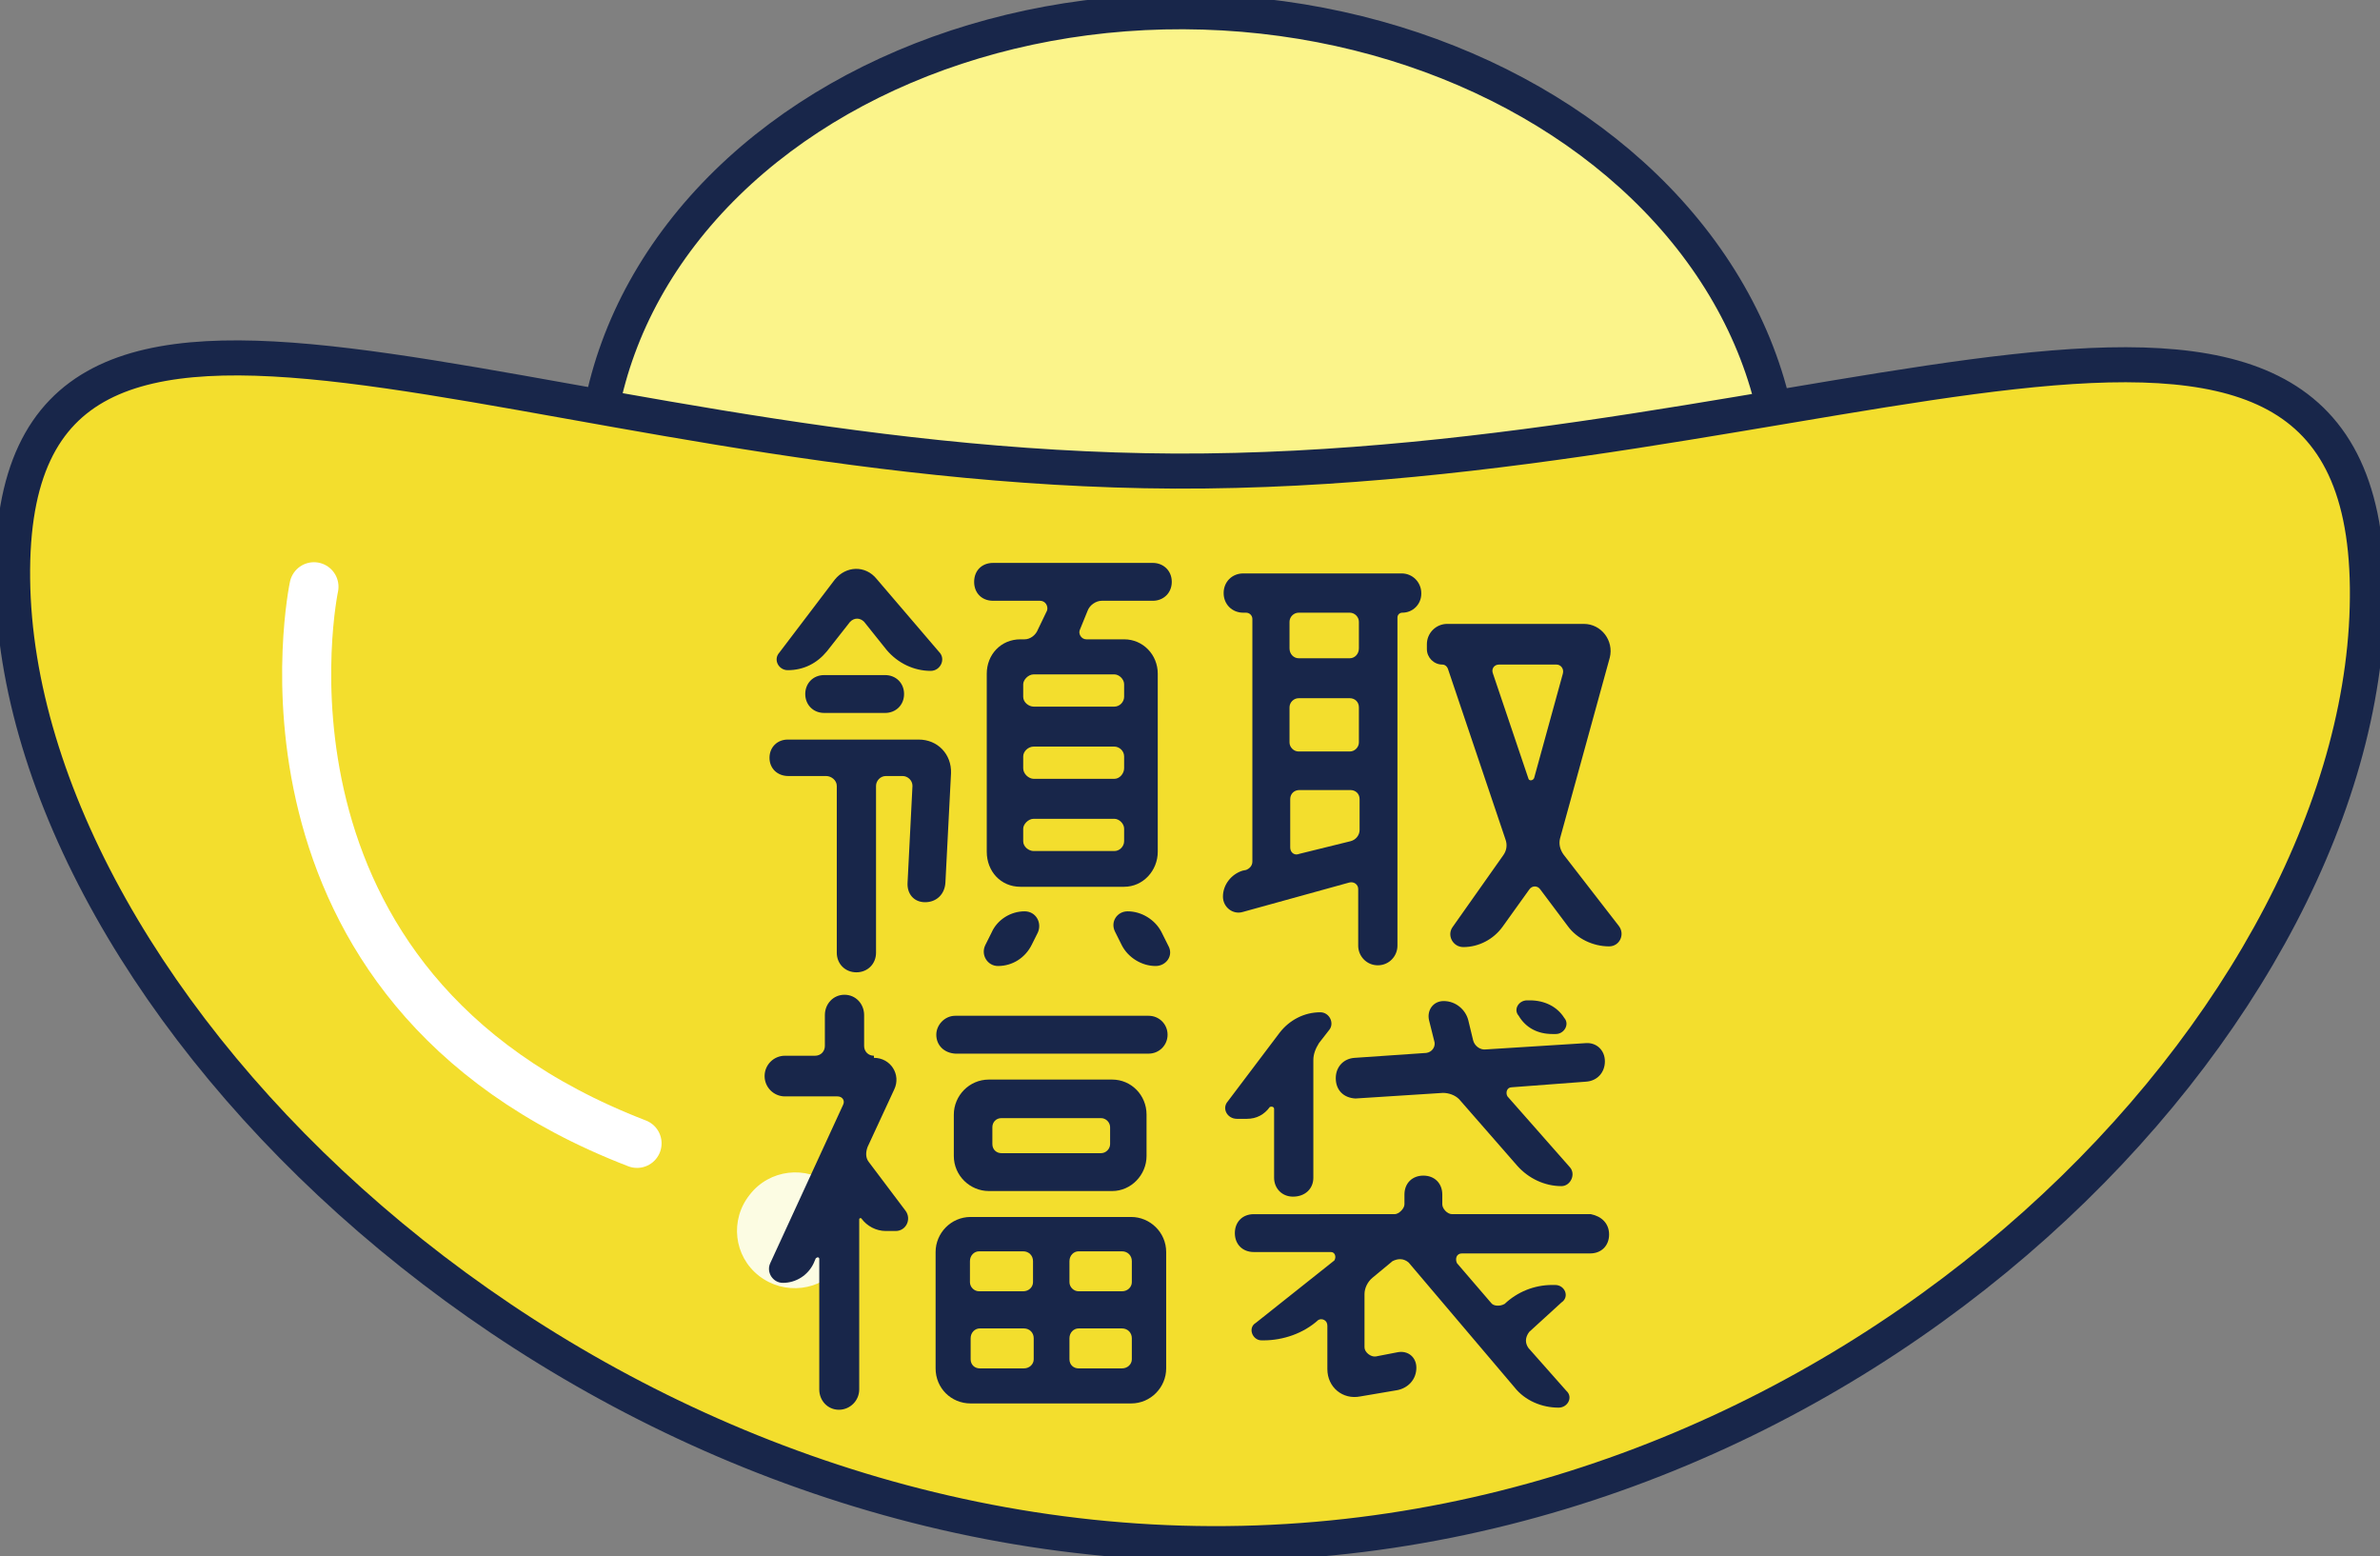
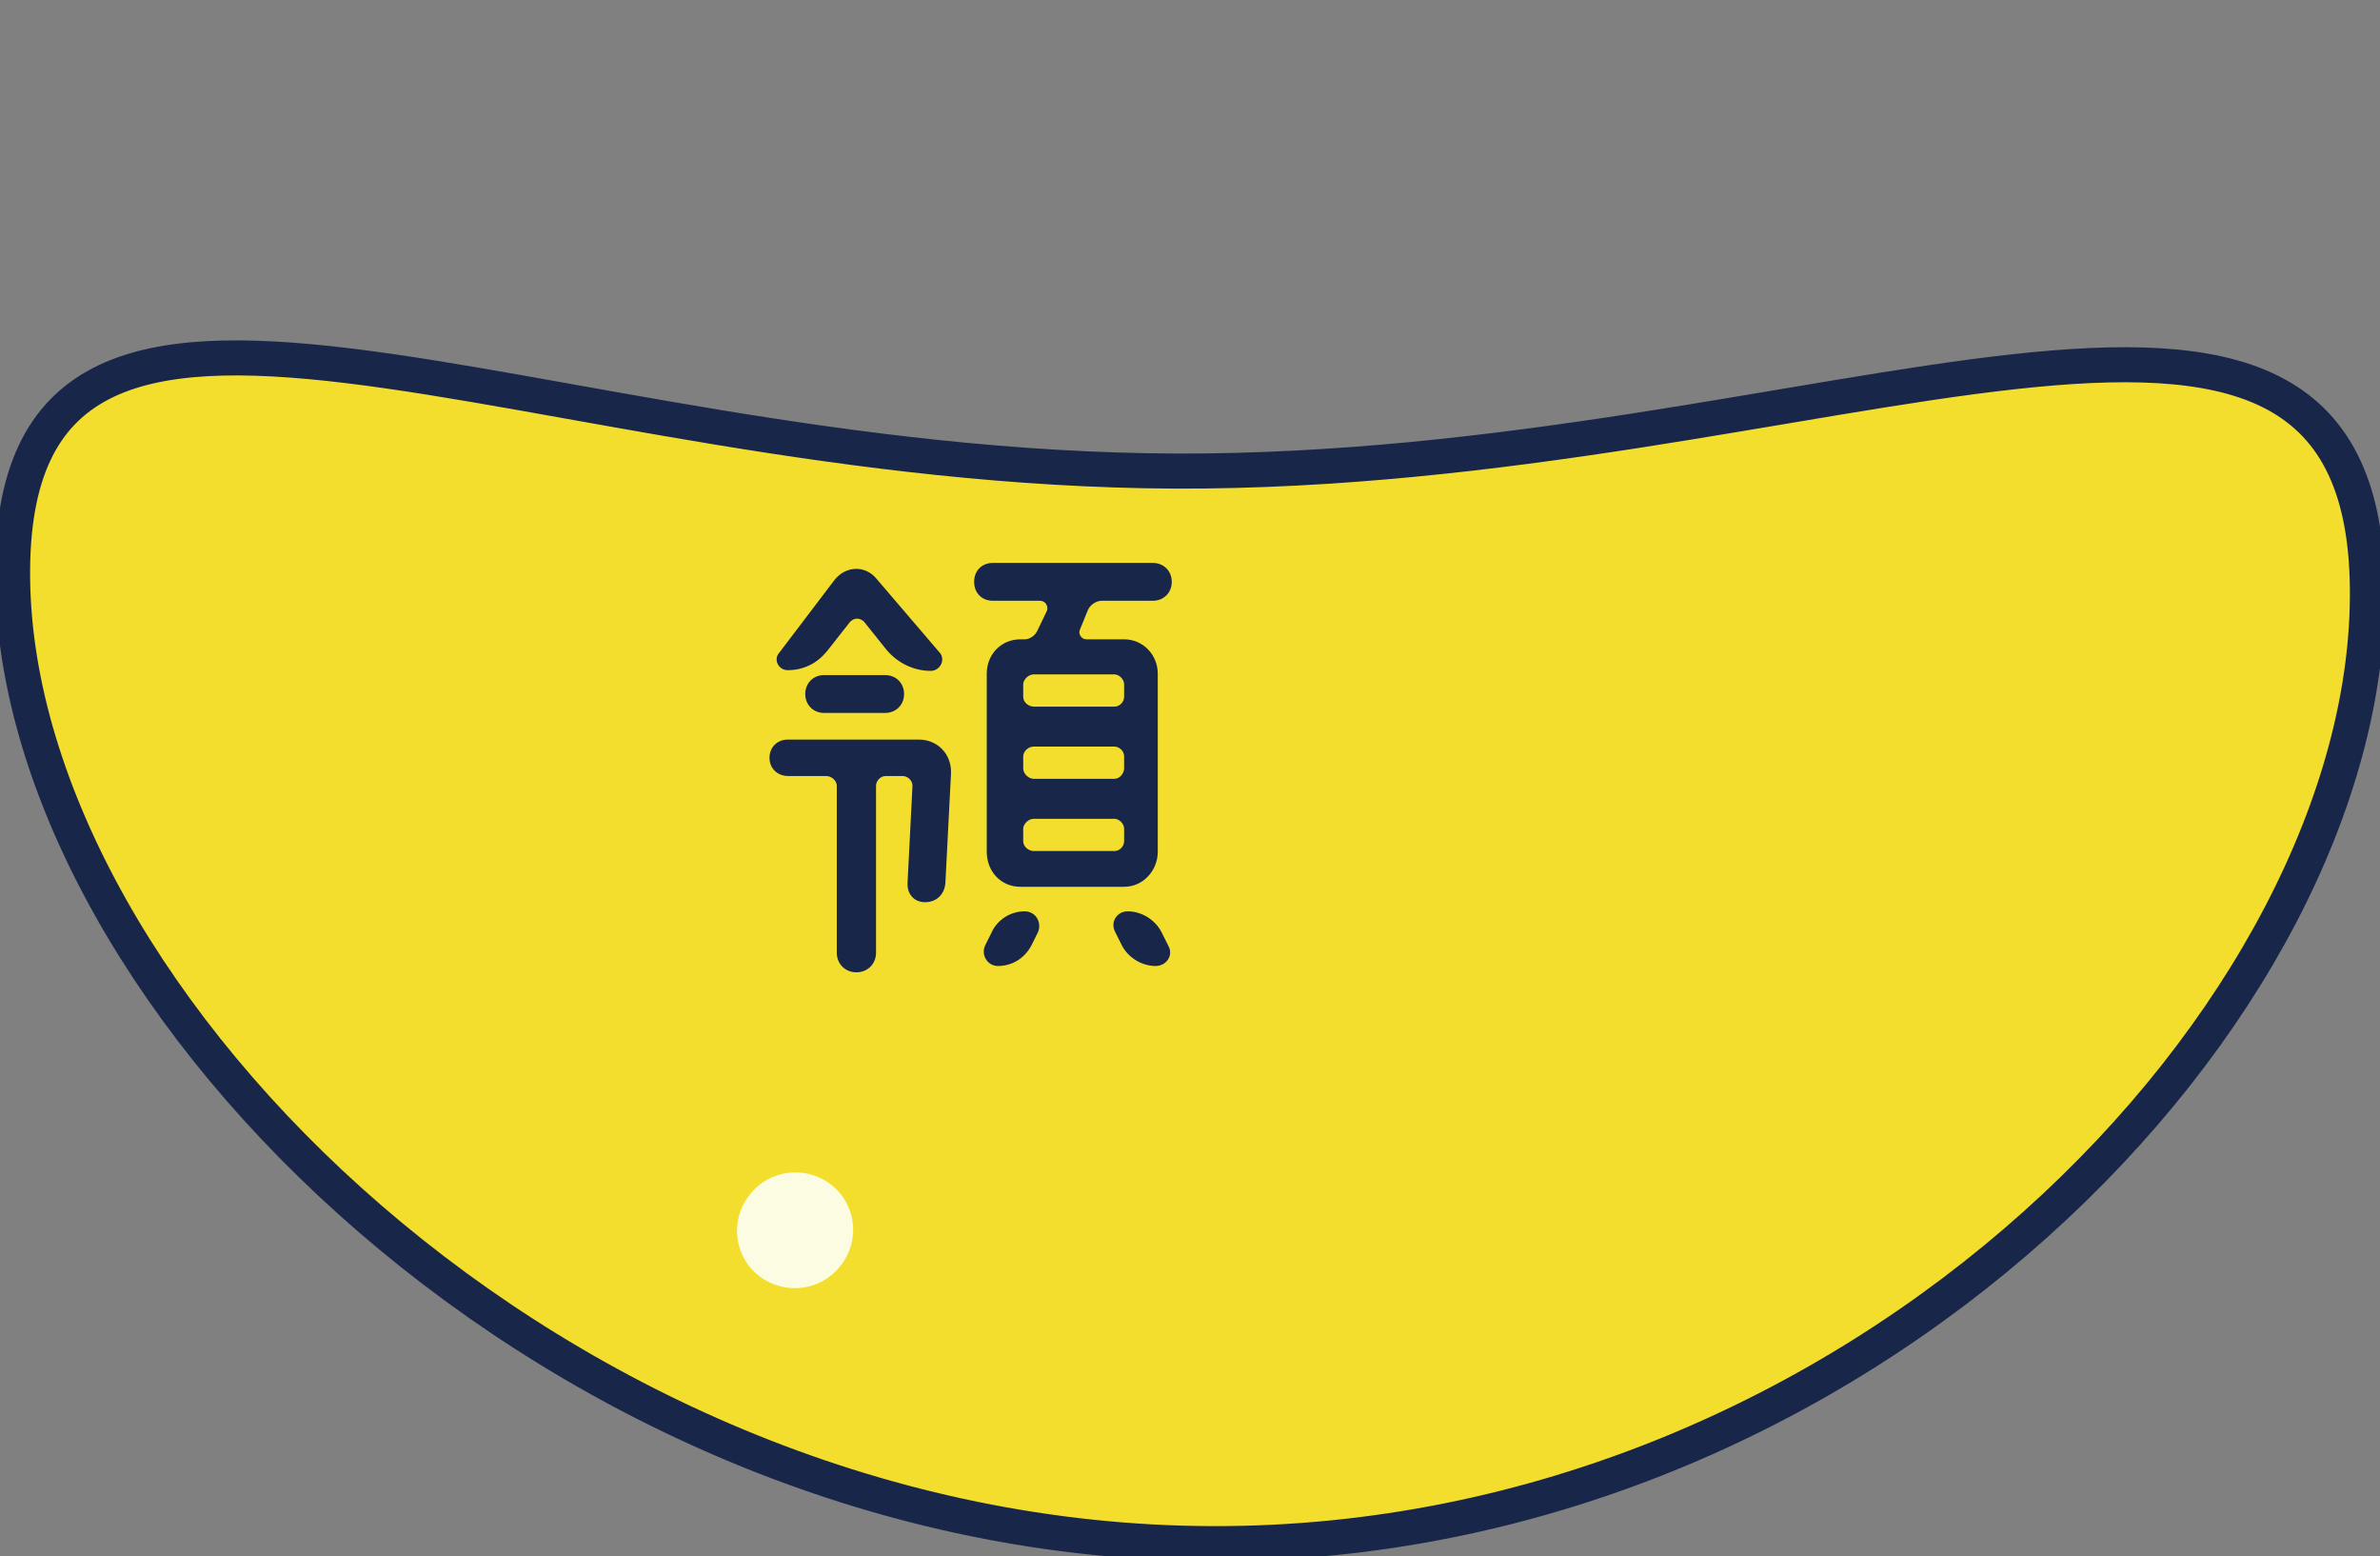
<svg xmlns="http://www.w3.org/2000/svg" version="1.1" id="_圖層_2" x="0px" y="0px" viewBox="0 0 339.6 222" style="enable-background:new 0 0 339.6 222;" xml:space="preserve">
  <rect x="0" y="0" width="339.6" height="222" fill="#808080" stroke="none" />
  <style type="text/css">
	.st0{fill:#FBF48A;stroke:#18264A;stroke-width:5;stroke-linecap:round;stroke-linejoin:round;}
	.st1{fill:#F3DE2D;stroke:#18264A;stroke-width:5;stroke-linecap:round;stroke-linejoin:round;}
	.st2{fill:none;stroke:#FFFFFF;stroke-width:7;stroke-linecap:round;stroke-linejoin:round;}
	.st3{fill:#FCFCE3;}
	.st4{fill:#18264A;}
</style>
  <g id="_圖層_1-2">
-     <ellipse transform="matrix(3.036402e-02 -1 1 3.036402e-02 94.899 237.008)" class="st0" cx="169.6" cy="69.6" rx="67.8" ry="84.8" />
    <path class="st1" d="M337.8,83.8c0.7,60.2-72.1,136.7-164.9,136.4C80.1,219.9,2.5,142.8,1.8,82.6s73.1-15.8,165.9-15.4   C260.4,67.5,337.1,23.6,337.8,83.8L337.8,83.8z" />
-     <path class="st2" d="M44.8,83.7c0,0-12.1,57,46.1,79.4" />
    <path class="st3" d="M119.9,180.6c-2.8,3.6-8,4.2-11.6,1.4c-3.6-2.8-4.2-8-1.3-11.6c2.8-3.6,8-4.2,11.6-1.4   C122.2,171.8,122.8,177,119.9,180.6z" />
    <path class="st4" d="M109.8,108.1c0-1.5,1.1-2.6,2.6-2.6h18.7c2.7,0,4.7,2.1,4.6,4.8l-0.8,15.6c-0.1,1.7-1.3,2.8-2.9,2.8   s-2.6-1.2-2.5-2.8l0.7-13.8c0-0.8-0.7-1.4-1.4-1.4h-2.4c-0.8,0-1.4,0.7-1.4,1.4v23.8c0,1.6-1.2,2.8-2.8,2.8s-2.8-1.2-2.8-2.8v-23.8   c0-0.8-0.8-1.4-1.5-1.4h-5.4C110.9,110.7,109.8,109.6,109.8,108.1L109.8,108.1z M123.3,88.7c-0.6-0.6-1.4-0.6-2,0l-3.3,4.2   c-1.4,1.7-3.3,2.7-5.6,2.7c-1.3,0-2.1-1.5-1.2-2.5l7.9-10.4c1.6-2,4.4-2.1,6-0.1l8.9,10.4c1,1,0.2,2.7-1.2,2.7   c-2.4,0-4.7-1.1-6.3-3L123.3,88.7L123.3,88.7z M126.3,96.3c1.5,0,2.7,1.1,2.7,2.7s-1.2,2.7-2.7,2.7h-8.7c-1.6,0-2.7-1.2-2.7-2.7   s1.1-2.7,2.7-2.7C117.5,96.3,126.3,96.3,126.3,96.3z M149.4,87.1c0.2-0.6-0.2-1.4-1-1.4h-6.7c-1.6,0-2.7-1.1-2.7-2.7   s1.1-2.7,2.7-2.7h22.8c1.5,0,2.7,1.1,2.7,2.7s-1.2,2.7-2.7,2.7h-7.3c-0.8,0-1.7,0.6-2,1.4l-1.1,2.7c-0.3,0.6,0.2,1.4,0.9,1.4h5.4   c2.7,0,4.8,2.2,4.8,4.9v25.4c0,2.7-2.1,5-4.8,5h-14.8c-2.8,0-4.8-2.2-4.8-5V96.1c0-2.7,2-4.9,4.8-4.9h0.6c0.8,0,1.6-0.6,1.9-1.4   L149.4,87.1L149.4,87.1z M141.5,133c0.8-1.8,2.7-3,4.7-3c1.6,0,2.5,1.6,1.9,3l-0.9,1.8c-0.9,1.8-2.7,3-4.8,3c-1.5,0-2.5-1.6-1.8-3   L141.5,133z M160.4,97.6c0-0.7-0.7-1.4-1.4-1.4h-11.5c-0.8,0-1.5,0.8-1.5,1.4v1.8c0,0.8,0.8,1.4,1.5,1.4H159c0.8,0,1.4-0.7,1.4-1.4   V97.6z M160.4,107.9c0-0.8-0.7-1.4-1.4-1.4h-11.5c-0.8,0-1.5,0.7-1.5,1.4v1.7c0,0.8,0.8,1.5,1.5,1.5H159c0.8,0,1.4-0.8,1.4-1.5   V107.9z M159,121.4c0.8,0,1.4-0.7,1.4-1.4v-1.8c0-0.7-0.7-1.4-1.4-1.4h-11.5c-0.8,0-1.5,0.8-1.5,1.4v1.8c0,0.8,0.8,1.4,1.5,1.4H159   z M166.7,134.9c0.8,1.4-0.3,2.9-1.8,2.9c-2,0-3.9-1.2-4.8-2.9l-1-2c-0.7-1.4,0.3-2.9,1.8-2.9c2,0,3.9,1.2,4.8,2.9L166.7,134.9z" />
-     <path class="st4" d="M177.4,87.4c-1.6,0-2.8-1.2-2.8-2.8s1.2-2.8,2.8-2.8h22.6c1.6,0,2.8,1.3,2.8,2.8v0.1c0,1.5-1.2,2.7-2.7,2.7   c-0.4,0-0.7,0.3-0.7,0.7v46.8c0,1.5-1.2,2.8-2.8,2.8s-2.8-1.3-2.8-2.8v-8.1c0-0.6-0.6-1.1-1.3-0.9l-15.2,4.2   c-1.4,0.4-2.8-0.7-2.8-2.2c0-1.7,1.2-3.2,2.8-3.7l0.5-0.1c0.5-0.2,0.9-0.6,0.9-1.2V88.3c0-0.5-0.4-0.9-0.9-0.9L177.4,87.4   L177.4,87.4z M192.6,93.9c0.7,0,1.3-0.6,1.3-1.4v-3.8c0-0.7-0.6-1.3-1.3-1.3h-7.3c-0.7,0-1.3,0.6-1.3,1.3v3.8   c0,0.8,0.6,1.4,1.3,1.4H192.6z M192.6,107.2c0.7,0,1.3-0.6,1.3-1.3v-5c0-0.8-0.6-1.3-1.3-1.3h-7.3c-0.7,0-1.3,0.6-1.3,1.3v5   c0,0.7,0.6,1.3,1.3,1.3H192.6z M184.1,120.9c0,0.7,0.6,1.2,1.3,0.9l7.3-1.8c0.8-0.2,1.3-0.9,1.3-1.6v-4.4c0-0.8-0.6-1.3-1.3-1.3   h-7.3c-0.7,0-1.3,0.5-1.3,1.3V120.9L184.1,120.9z M231,132.1c0.9,1.2,0.1,2.9-1.4,2.9c-2.3,0-4.6-1.1-5.9-2.9l-3.9-5.2   c-0.4-0.6-1.2-0.6-1.6,0l-3.8,5.3c-1.3,1.8-3.4,2.9-5.6,2.9c-1.5,0-2.4-1.7-1.5-2.9l7.2-10.2c0.5-0.7,0.6-1.5,0.3-2.3l-8.2-24.3   c-0.1-0.3-0.4-0.6-0.8-0.6c-1.2,0-2.2-1-2.2-2.2v-0.7c0-1.6,1.3-2.9,2.9-2.9H226c2.5,0,4.3,2.4,3.7,4.8l-7.1,25.8   c-0.2,0.8,0,1.6,0.5,2.3L231,132.1L231,132.1z M223,96.1c0.2-0.7-0.3-1.3-0.9-1.3h-8.2c-0.7,0-1.1,0.6-0.9,1.2l5.1,15.1   c0.1,0.3,0.6,0.3,0.8-0.1L223,96.1L223,96.1z" />
-     <path class="st4" d="M124.7,150.9c2.4,0,3.9,2.4,2.9,4.5l-3.8,8.2c-0.3,0.8-0.3,1.6,0.2,2.2l5.2,6.9c0.9,1.2,0.1,2.9-1.4,2.9h-1.4   c-1.4,0-2.7-0.7-3.5-1.8c-0.1-0.1-0.3,0-0.3,0.1v24.3c0,1.6-1.3,2.9-2.9,2.9s-2.8-1.3-2.8-2.9v-18.6c0-0.3-0.3-0.3-0.5-0.1   l-0.3,0.7c-0.8,1.7-2.5,2.8-4.4,2.8c-1.4,0-2.4-1.5-1.8-2.8l10.4-22.6c0.3-0.6-0.1-1.2-0.8-1.2H112c-1.6,0-2.9-1.3-2.9-2.9   s1.3-2.9,2.9-2.9h4.3c0.8,0,1.4-0.6,1.4-1.4v-4.4c0-1.6,1.2-2.9,2.8-2.9s2.8,1.3,2.8,2.9v4.4c0,0.8,0.6,1.4,1.4,1.4L124.7,150.9   L124.7,150.9z M133.6,147.6c0-1.4,1.2-2.7,2.7-2.7h27.6c1.5,0,2.7,1.2,2.7,2.7s-1.2,2.7-2.7,2.7h-27.6   C134.7,150.2,133.6,149.1,133.6,147.6z M138.5,200.2c-2.8,0-5-2.2-5-5v-16.6c0-2.7,2.2-5,5-5h22.9c2.7,0,5,2.2,5,5v16.6   c0,2.7-2.2,5-5,5H138.5z M136.1,159c0-2.7,2.2-5,5-5h17.6c2.7,0,4.9,2.2,4.9,5v5.9c0,2.7-2.2,5-4.9,5h-17.6c-2.7,0-5-2.2-5-5V159z    M147.4,179.9c0-0.8-0.6-1.4-1.4-1.4h-6.3c-0.7,0-1.3,0.6-1.3,1.4v3c0,0.7,0.6,1.3,1.3,1.3h6.3c0.8,0,1.4-0.6,1.4-1.3V179.9z    M139.8,189.5c-0.7,0-1.3,0.6-1.3,1.4v3c0,0.8,0.6,1.3,1.3,1.3h6.3c0.8,0,1.4-0.6,1.4-1.3v-3c0-0.8-0.6-1.4-1.4-1.4H139.8z    M157.1,164.5c0.7,0,1.3-0.6,1.3-1.3v-2.4c0-0.7-0.6-1.3-1.3-1.3h-14.2c-0.8,0-1.3,0.6-1.3,1.3v2.4c0,0.8,0.6,1.3,1.3,1.3H157.1z    M160.1,184.2c0.8,0,1.4-0.6,1.4-1.3v-3c0-0.8-0.6-1.4-1.4-1.4h-6.2c-0.7,0-1.3,0.6-1.3,1.4v3c0,0.7,0.6,1.3,1.3,1.3H160.1z    M152.6,193.9c0,0.8,0.6,1.3,1.3,1.3h6.2c0.8,0,1.4-0.6,1.4-1.3v-3c0-0.8-0.6-1.4-1.4-1.4h-6.2c-0.7,0-1.3,0.6-1.3,1.4V193.9z" />
-     <path class="st4" d="M181.8,158.2c0-0.3-0.3-0.4-0.6-0.3c-0.8,1.1-1.9,1.7-3.3,1.7h-1.4c-1.4,0-2.2-1.5-1.3-2.5l7.4-9.8   c1.4-1.8,3.5-2.9,5.8-2.9c1.3,0,2.1,1.6,1.2,2.6l-1.4,1.8c-0.5,0.8-0.8,1.6-0.8,2.4V168c0,1.6-1.2,2.7-2.9,2.7   c-1.6,0-2.7-1.2-2.7-2.7L181.8,158.2L181.8,158.2z M229.6,176.1c0,1.6-1.1,2.7-2.7,2.7h-18.3c-0.8,0-1,0.8-0.7,1.4l4.9,5.7   c0.3,0.4,1.2,0.5,1.9,0.1c1.8-1.7,4.2-2.7,6.8-2.7h0.4c1.4,0,2.1,1.7,0.9,2.5l-4.6,4.2c-0.6,0.8-0.6,1.6-0.1,2.3l5.4,6.1   c1,0.9,0.2,2.4-1.1,2.4c-2.4,0-4.8-1-6.3-2.9l-15.1-17.8c-0.7-0.6-1.5-0.6-2.3-0.2l-2.9,2.4c-0.7,0.6-1.1,1.5-1.1,2.3v7.6   c0,0.7,0.9,1.4,1.6,1.3l3.1-0.6c1.5-0.3,2.7,0.7,2.7,2.2c0,1.7-1.2,2.9-2.7,3.2l-5.3,0.9c-2.5,0.5-4.7-1.3-4.7-3.9v-6.2   c0-0.8-0.8-1.1-1.3-0.8c-2.1,1.9-5,2.9-7.8,2.9h-0.3c-1.3,0-2-1.8-0.8-2.5l11.2-8.9c0.3-0.5,0.1-1.2-0.5-1.2h-11   c-1.6,0-2.7-1.1-2.7-2.7s1.1-2.7,2.7-2.7H199c0.6,0,1.4-0.8,1.4-1.4v-1.4c0-1.6,1.1-2.7,2.7-2.7s2.7,1.1,2.7,2.7v1.4   c0,0.6,0.7,1.4,1.4,1.4H227C228.5,173.5,229.6,174.5,229.6,176.1L229.6,176.1z M190.6,153.8c0-1.6,1.1-2.8,2.7-2.9l10.2-0.7   c0.8-0.1,1.3-0.8,1.2-1.5l-0.8-3.2c-0.3-1.4,0.6-2.7,2.1-2.7c1.7,0,3.1,1.2,3.5,2.7l0.7,2.9c0.2,0.8,1,1.4,1.8,1.3l14.3-0.9   c1.5-0.1,2.7,1,2.7,2.6s-1.1,2.8-2.7,2.9l-10.6,0.8c-0.7,0-0.9,0.8-0.6,1.3l8.9,10.1c0.9,1,0.1,2.7-1.2,2.7c-2.4,0-4.7-1.1-6.3-2.9   l-8.3-9.5c-0.6-0.6-1.5-0.9-2.3-0.9l-12.5,0.8C191.7,156.6,190.6,155.5,190.6,153.8L190.6,153.8z M223.2,145.2   c0.8,0.9,0,2.3-1.2,2.3h-0.5c-2.1,0-3.8-0.9-4.8-2.6c-0.8-0.9,0-2.2,1.2-2.2h0.4C220.4,142.7,222.2,143.6,223.2,145.2L223.2,145.2z   " />
  </g>
</svg>